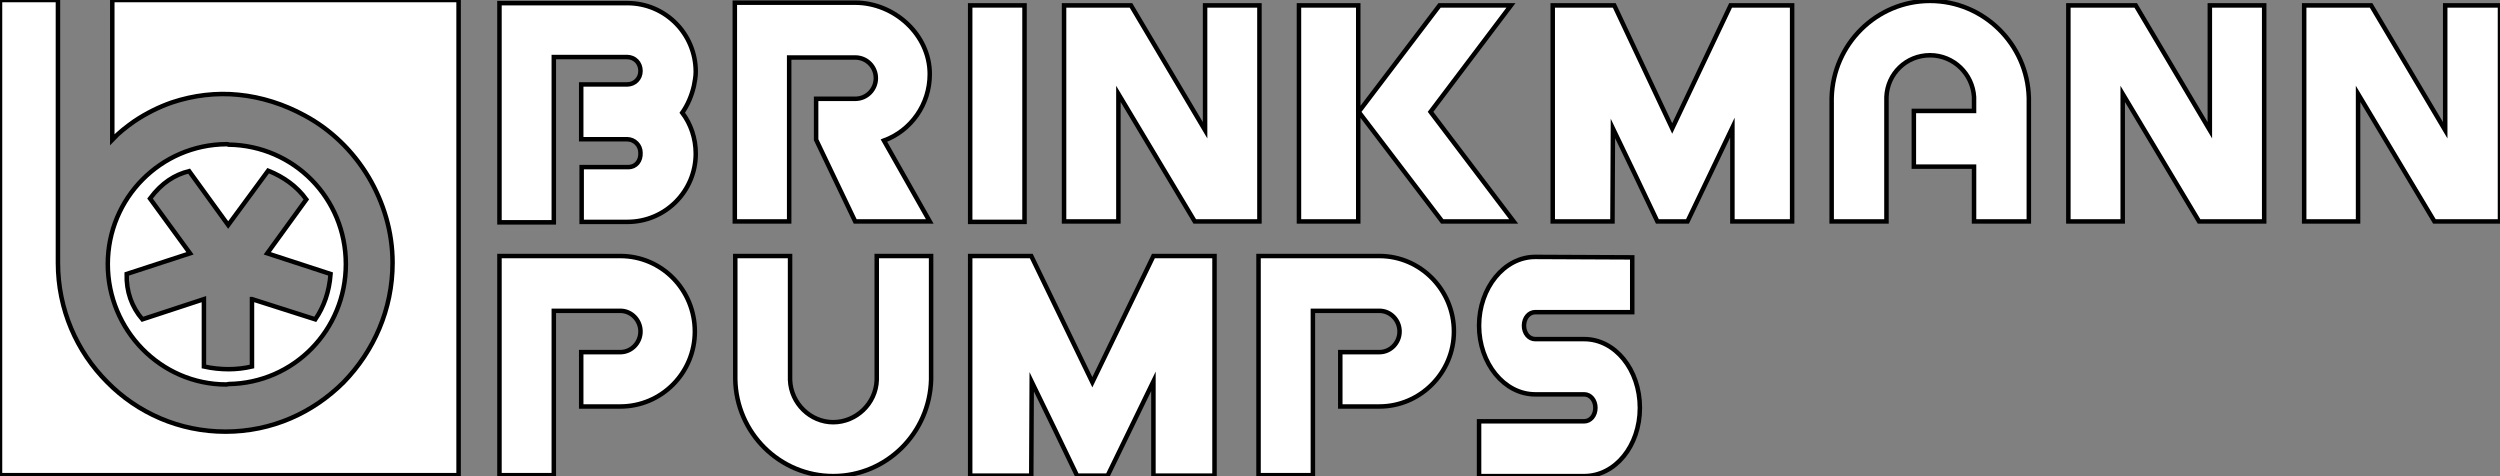
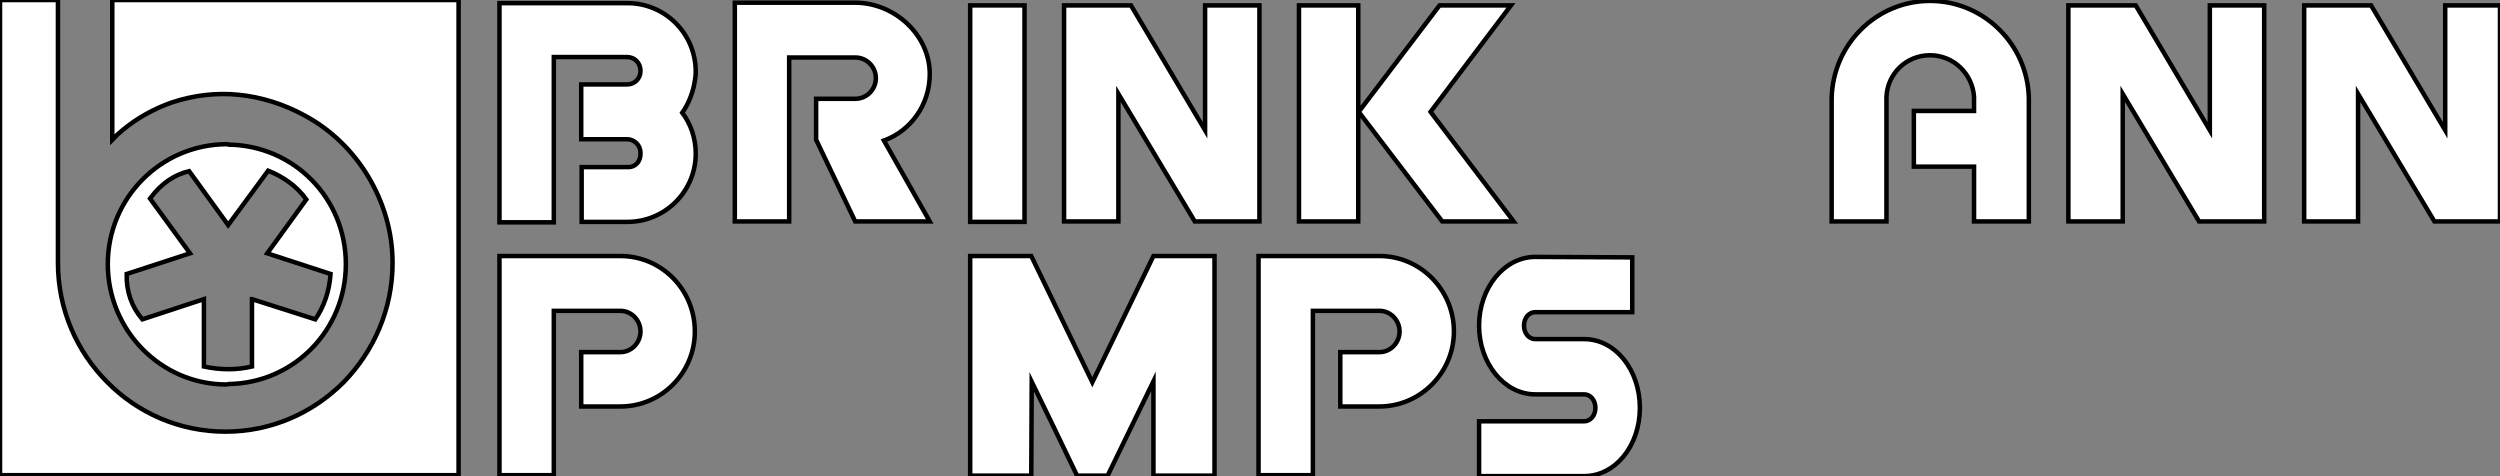
<svg xmlns="http://www.w3.org/2000/svg" id="Ebene_1" version="1.1" viewBox="0 0 556.6 106">
  <rect x="0" y="0" width="556.6" height="106" fill="#808080" stroke="none" />
  <defs>
    <style>
      .st0 {
        fill: #fff;
        stroke: #000;
        stroke-miterlimit: 10;
      }
    </style>
  </defs>
  <path class="st0" d="M50.9,32.2c-.1-.1-.3-.1-.5-.1-14.6.1-26.4,12-26.4,26.7s11.8,26.8,26.4,26.8c.2,0,.4-.1.5-.1,14.5-.2,26.1-12,26.1-26.7s-11.6-26.4-26.1-26.6ZM56.1,66.6v15c-1.7.4-3.5.6-5.2.6-1.8,0-3.7-.2-5.5-.6v-15l-13.7,4.5c-2.4-2.8-3.6-6.2-3.5-10.1l14.1-4.6-8.9-12.2c2.6-3.5,5.5-5.3,8.7-6.1l8.7,12,8.9-12.1c3.5,1.4,6.4,3.5,8.5,6.4l-8.7,12,14.1,4.6c-.3,4-1.5,7.3-3.4,10.1,0,0-14.1-4.5-14.1-4.5Z" />
  <path class="st0" d="M0,0h12.9v58.5c0,10.4,4.2,19.8,11,26.6,6.7,6.8,16,11,26.3,11s19.5-4.2,26.3-11c6.7-6.9,10.9-16.2,10.9-26.6,0-6.9-2-13.4-5.3-19-3.5-5.9-8.5-10.7-14.3-13.8-4.6-2.5-9.6-4.1-14.7-4.6-4.9-.5-10,.1-14.8,1.7-2.9,1-5.7,2.4-8.4,4.2-1.7,1.2-3.4,2.5-4.9,4.1V0h77.1v105.8H0S0,0,0,0Z" />
  <path class="st0" d="M139.9,37.2h-10.4v12.2h10.2c8.4,0,15.2-6.8,15.2-15.2,0-3.4-1.1-6.6-3-9.1,1.2-1.7,2.1-3.8,2.6-6,.2-1,.4-2.1.4-3.1,0-8.5-6.8-15.3-15.2-15.3h-.1.1-28.5v48.8h12.1V12.7h16.5-.2c1.7,0,3,1.3,3,3.1,0,1.7-1.3,3-3,3h.2-10.4v12.2h10.4-.2c1.7,0,3,1.4,3,3,.1,1.8-1,3.2-2.7,3.2" />
  <path class="st0" d="M189.6.6h.8c8.7,0,16.6,7.1,16.6,15.9,0,6.8-4.2,12.6-10.2,14.8l10.2,18h-16.6l-8.7-18.2v-9.1h8.7c2.6,0,4.6-2.1,4.6-4.6s-2-4.6-4.6-4.6h-14.7v36.5h-12.1V.6s26,0,26,0Z" />
  <rect class="st0" x="216" y="1.2" width="12.1" height="48.2" />
  <polygon class="st0" points="268.3 1.2 268.3 29 251.8 1.2 236.9 1.2 236.9 49.3 249 49.3 249 20.9 266 49.3 268.3 49.3 280.4 49.3 280.4 49.3 280.4 1.2 268.3 1.2" />
  <path class="st0" d="M289.2,1.2v48.1h13.2V1.2s-13.2,0-13.2,0ZM320.5,1.2l-18,23.7,18.6,24.4h15.9l-18.5-24.4,17.9-23.7s-15.9,0-15.9,0Z" />
-   <polygon class="st0" points="385.3 1.2 372.3 28.6 359.4 1.2 345.7 1.2 345.7 49.3 359 49.3 359.1 28.6 364.1 39 369 49.3 375.7 49.3 385.7 28.4 385.7 49.3 399 49.3 399 1.2 385.3 1.2" />
  <path class="st0" d="M439.5,37.1h-13.4v-12.4h13.4v-3.1c-.3-5.1-4.5-9.3-9.8-9.3s-9.5,4.1-9.7,9.3v27.7h-12.2v-27.5c.3-12,10-21.6,21.9-21.6s21.7,9.6,22,21.6v27.5h-12.2v-12.2h0Z" />
  <polygon class="st0" points="492 1.2 492 29 475.5 1.2 460.5 1.2 460.5 49.3 472.6 49.3 472.6 20.9 489.6 49.3 492 49.3 504.1 49.3 504.1 1.2 492 1.2" />
  <polygon class="st0" points="544.4 1.2 544.4 29 527.9 1.2 513 1.2 513 49.3 525 49.3 525 20.9 542 49.3 544.4 49.3 556.6 49.3 556.6 1.2 544.4 1.2" />
  <path class="st0" d="M129.4,90.5h8.7c9.2,0,16.6-7.5,16.6-16.7s-7.3-16.8-16.6-16.8h-26.9v48.8h12.1v-36.6h14.8c2.5,0,4.5,2.1,4.5,4.6s-2,4.6-4.5,4.6h-8.7v12.1Z" />
-   <path class="st0" d="M207.3,84.5c-.3,11.9-9.9,21.5-21.8,21.5s-21.6-9.6-21.8-21.6v-27.4h12.2v27.6c.2,5.2,4.5,9.4,9.6,9.4s9.5-4.1,9.7-9.4v-27.6h12.1v27.5Z" />
  <polygon class="st0" points="256.8 57 243.2 85.1 229.6 57 216 57 216 105.9 229.6 105.9 229.7 85 234.8 95.5 239.8 105.9 246.6 105.9 256.8 84.9 256.8 105.9 270.4 105.9 270.4 57 256.8 57" />
  <path class="st0" d="M298.4,90.5h8.7c9.1,0,16.6-7.5,16.6-16.7s-7.4-16.8-16.6-16.8h-26.9v48.8h12.1v-36.6h14.8c2.5,0,4.5,2.1,4.5,4.6s-2,4.6-4.5,4.6h-8.7v12.1Z" />
  <path class="st0" d="M352.7,106h-23.4v-12.2h23.4c1.4,0,2.5-1.3,2.5-3s-1.1-3-2.5-3h-10.9c-6.9,0-12.5-6.9-12.5-15.3s5.6-15.3,12.5-15.3l21.6.1v12.2h-21.6c-1.4,0-2.5,1.3-2.5,3s1.1,3,2.5,3h10.9c6.9,0,12.4,6.8,12.4,15.3s-5.5,15.2-12.4,15.2" />
</svg>